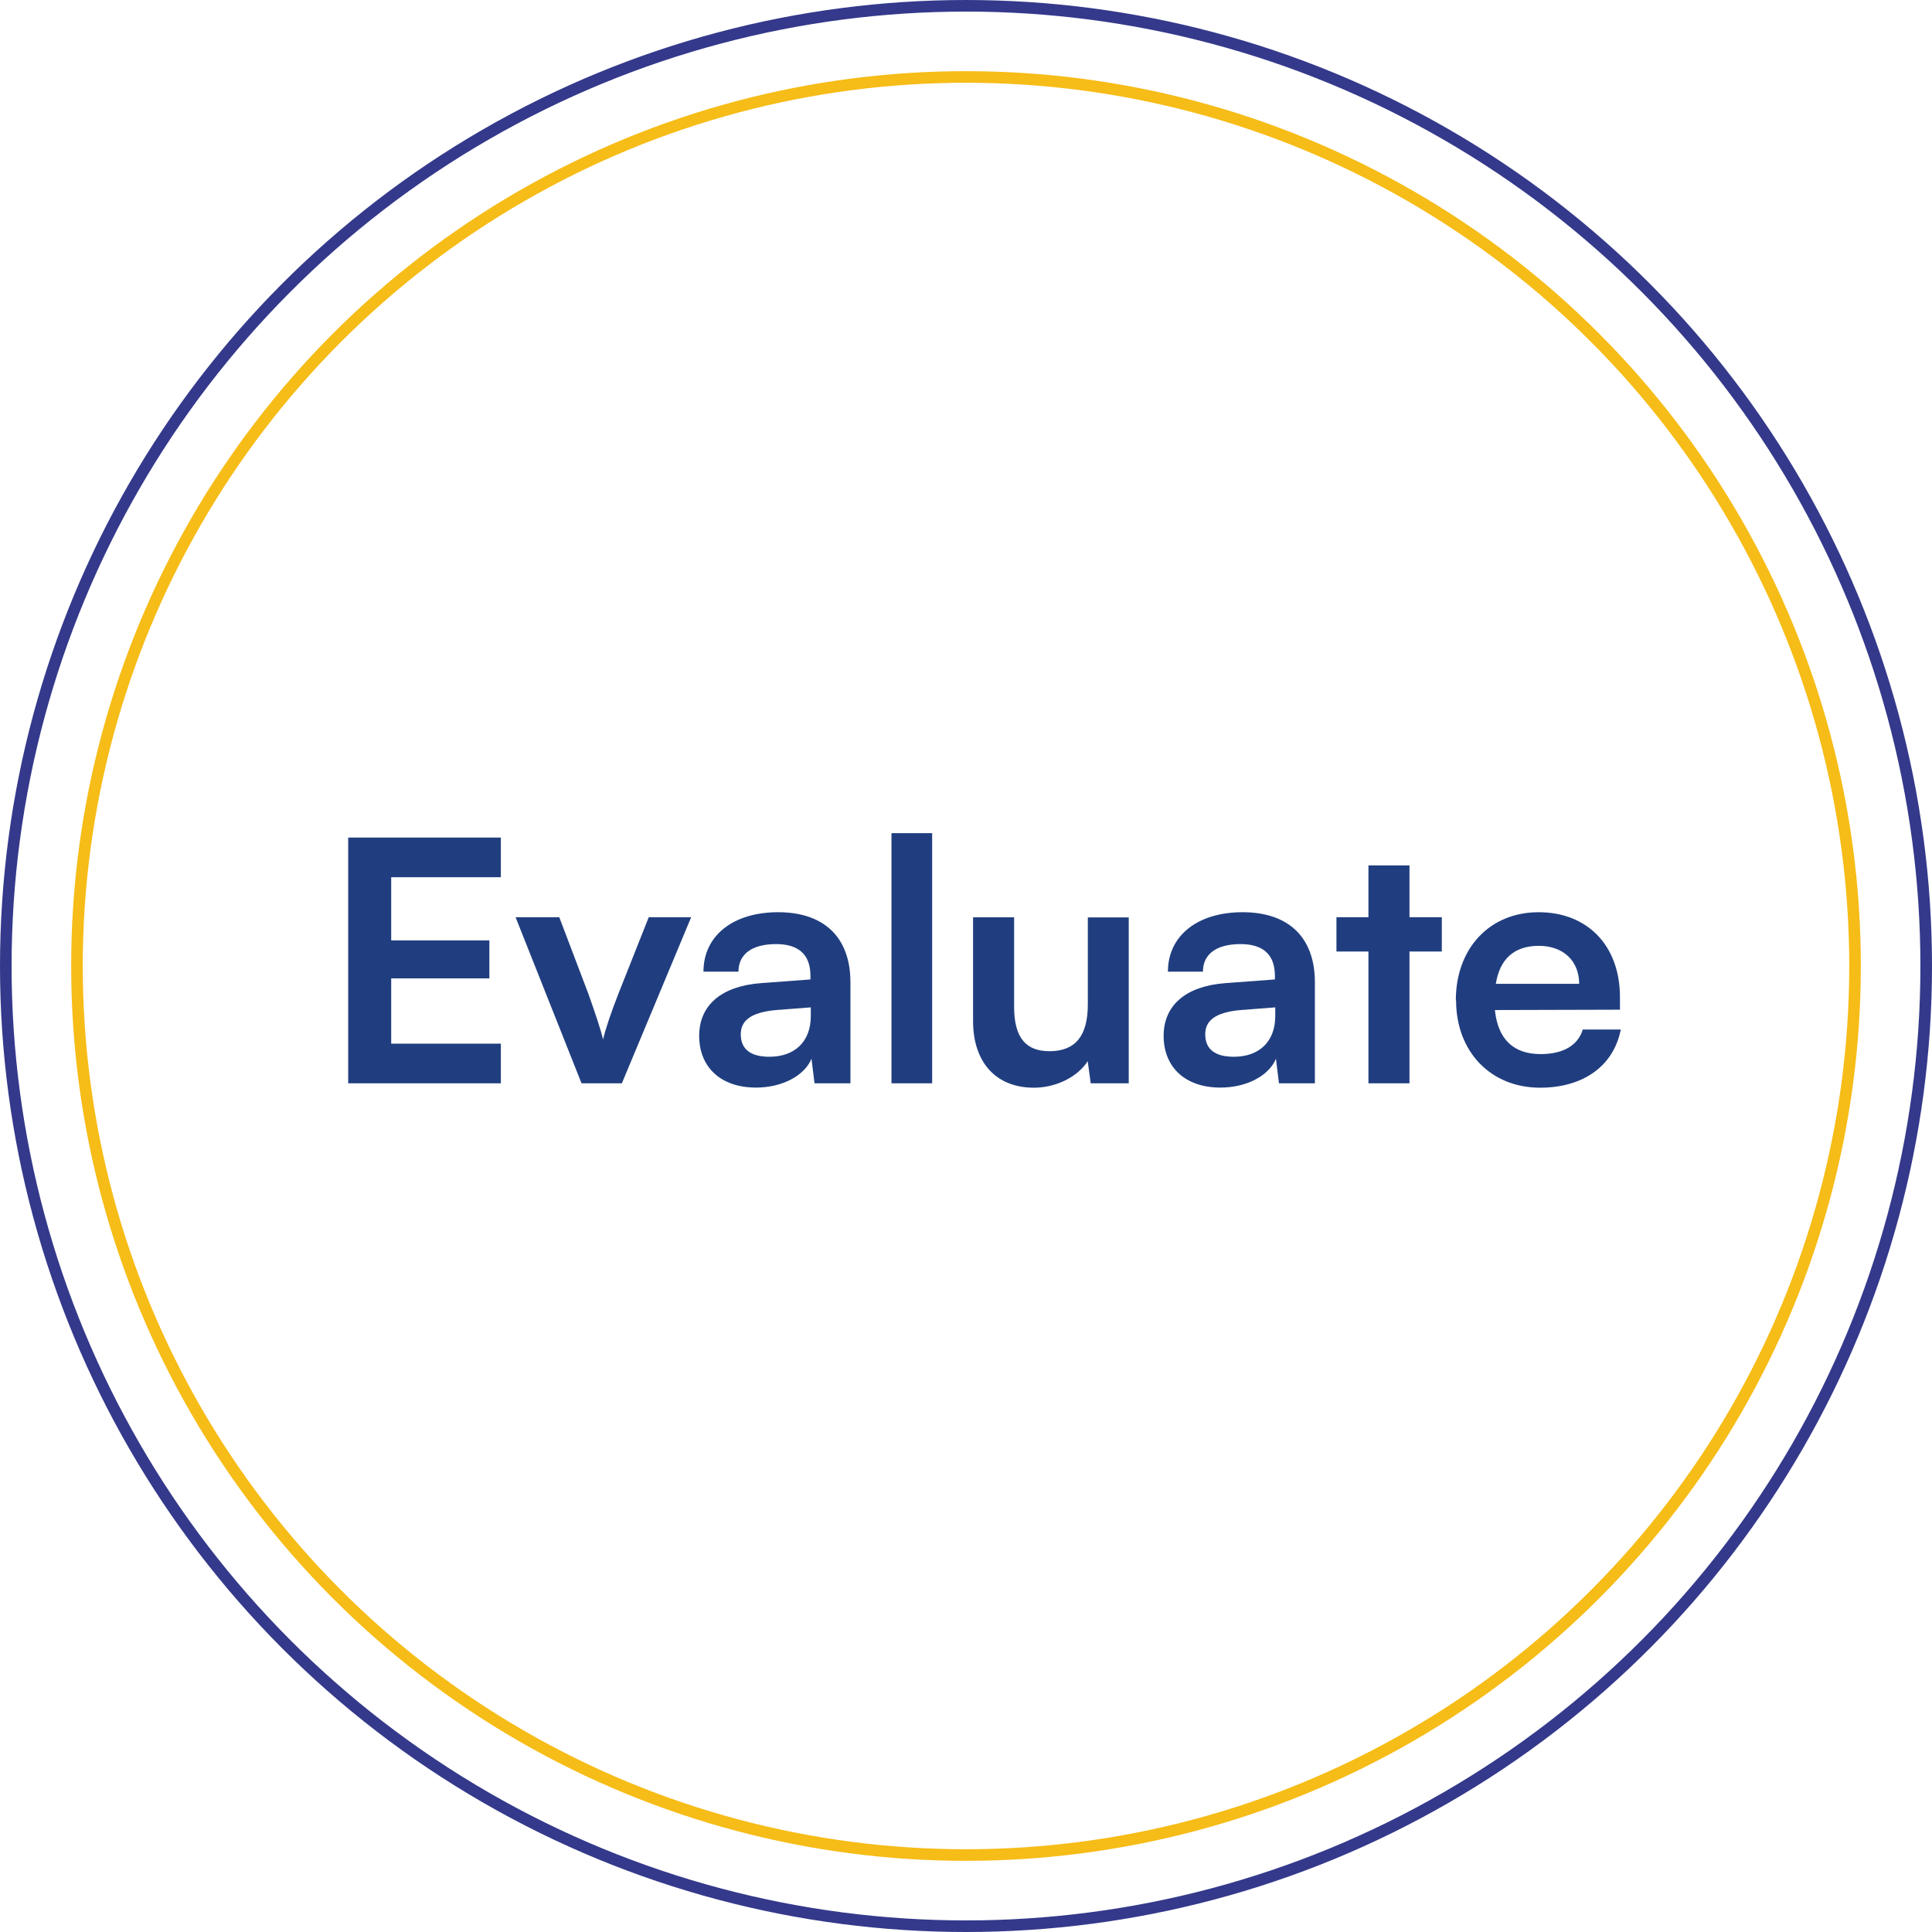
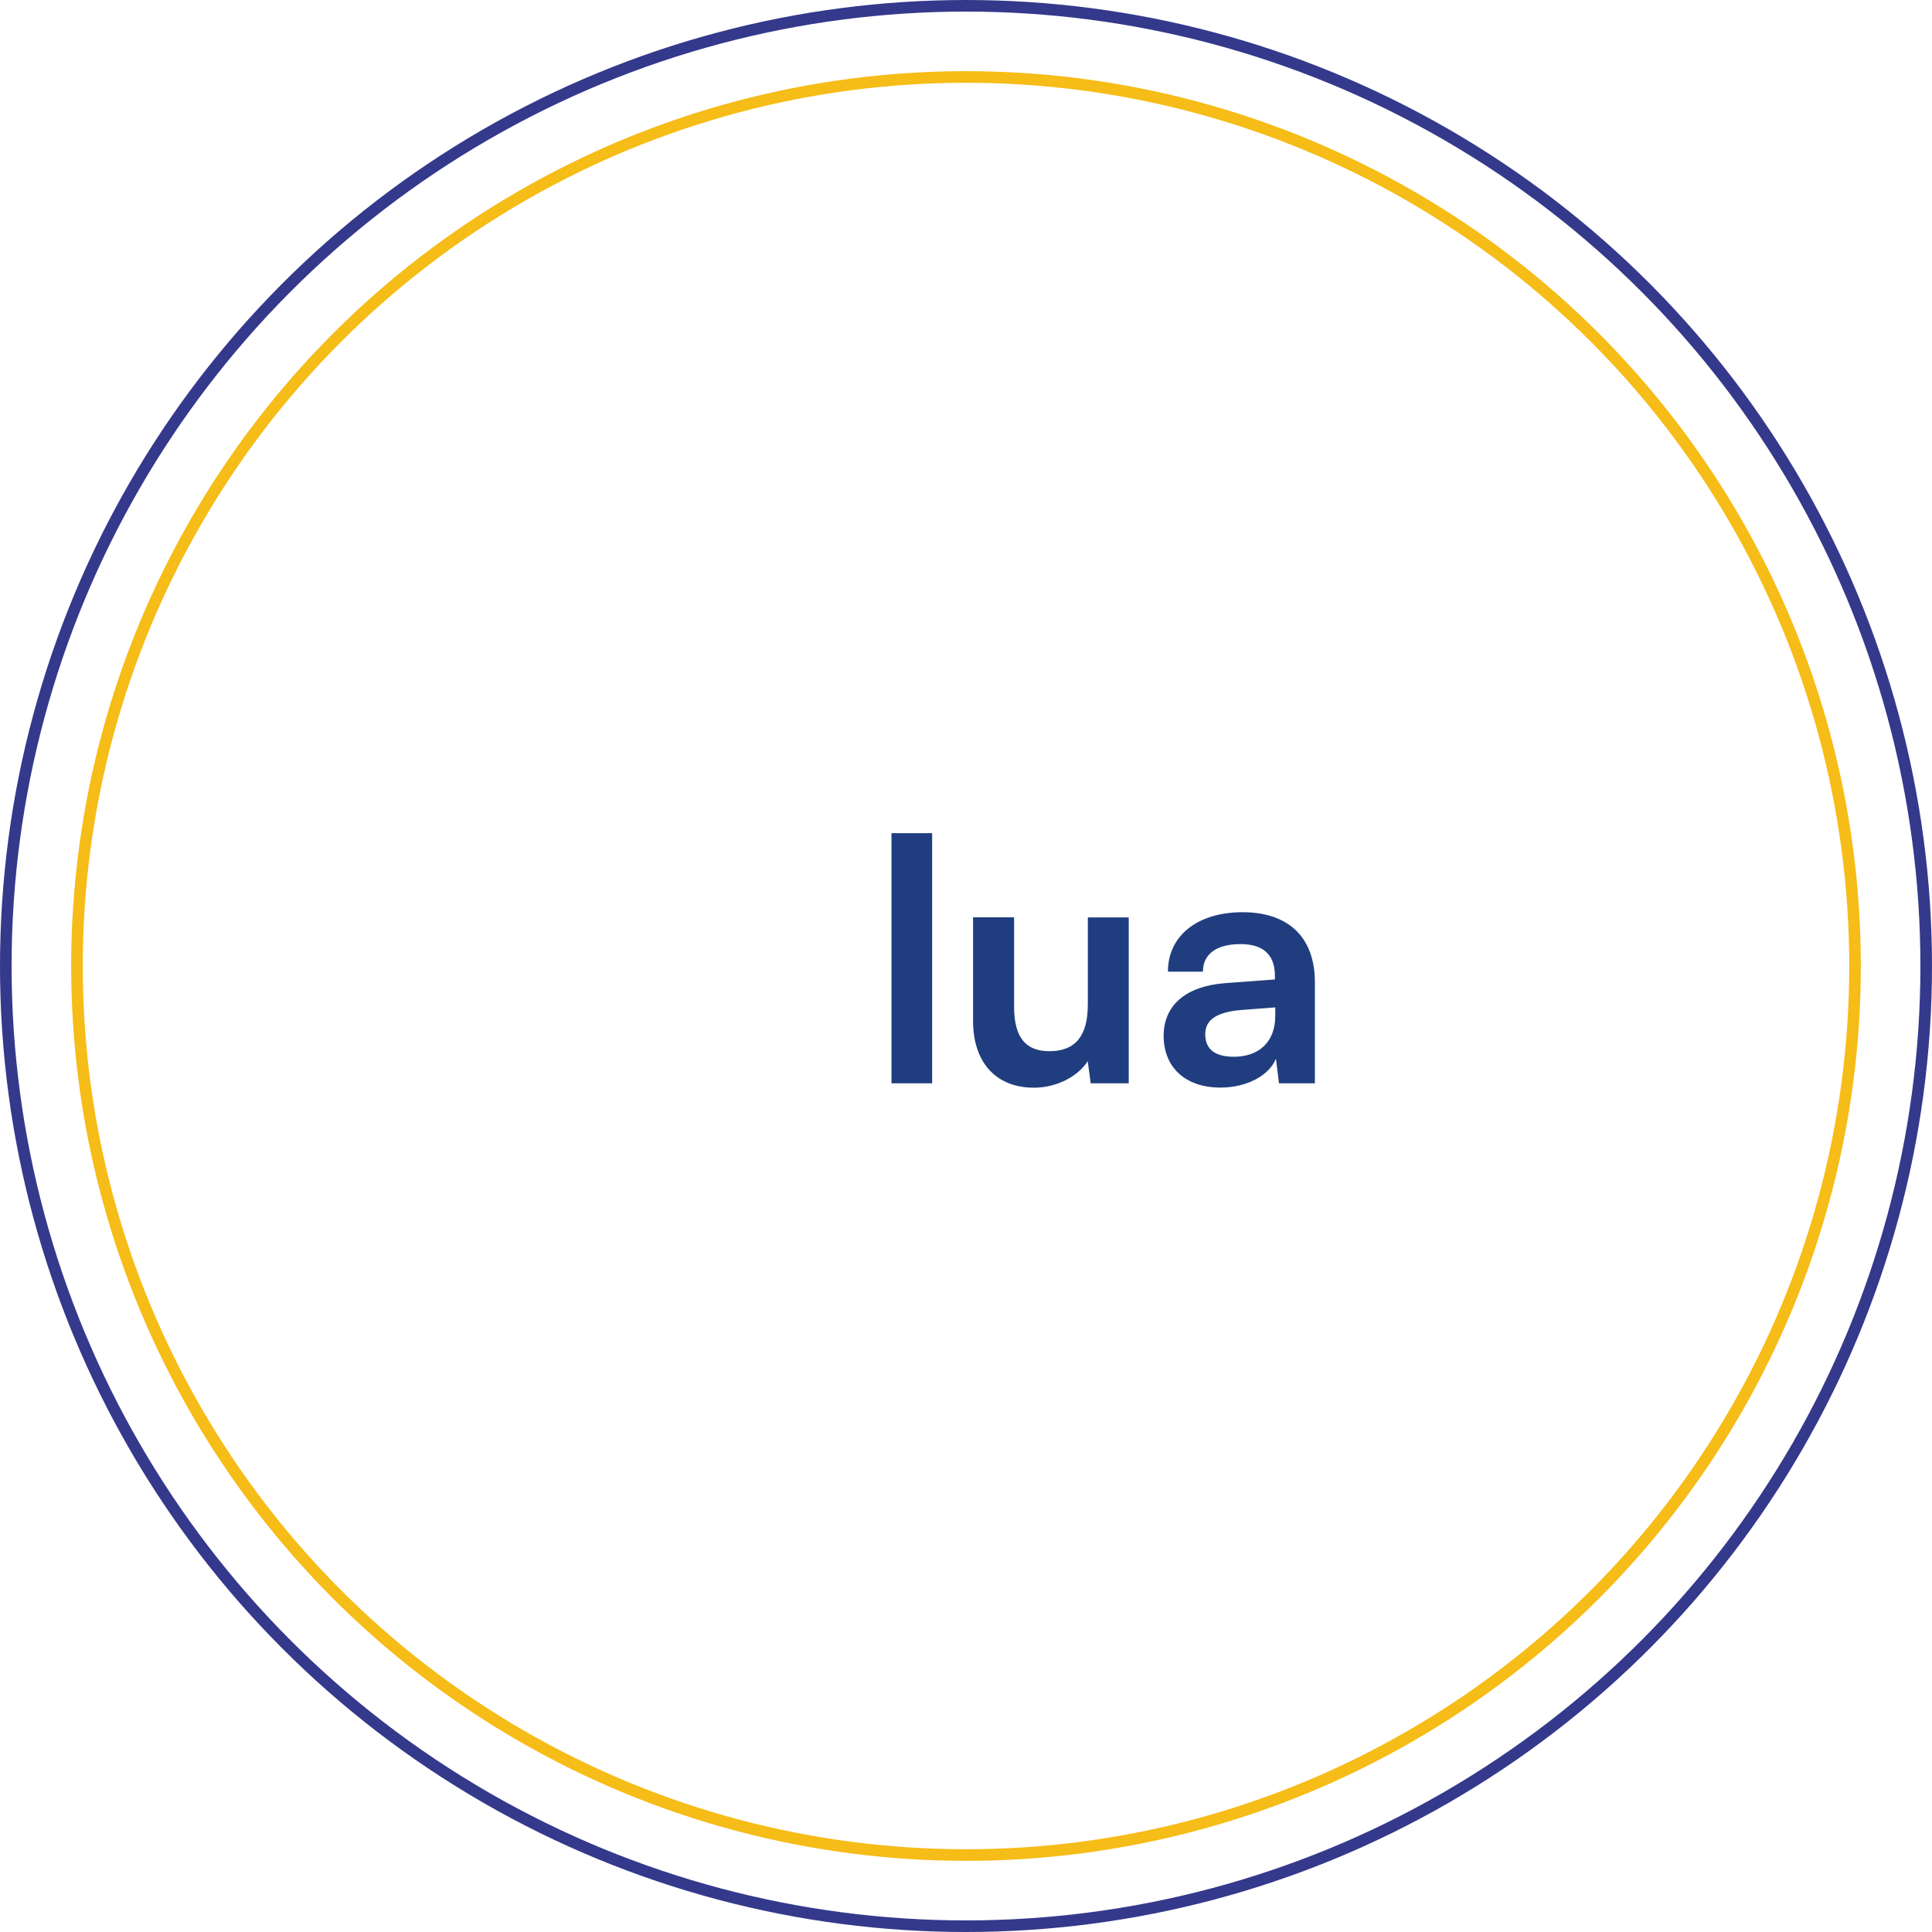
<svg xmlns="http://www.w3.org/2000/svg" id="Calque_2" data-name="Calque 2" viewBox="0 0 166.68 166.68">
  <defs>
    <style>
      .cls-1 {
        fill: #203e7f;
      }

      .cls-2 {
        stroke: #34398b;
      }

      .cls-2, .cls-3 {
        fill: none;
        stroke-miterlimit: 10;
      }

      .cls-3 {
        stroke: #f6bc17;
      }
    </style>
  </defs>
  <g id="Calque_1-2" data-name="Calque 1">
    <circle class="cls-3" cx="83.34" cy="83.34" r="76.7" />
    <circle class="cls-2" cx="83.34" cy="83.34" r="82.84" />
    <g>
-       <path class="cls-1" d="M30.04,93.46v-21.2h13.17v3.42h-9.46v5.45h8.47v3.28h-8.47v5.63h9.46v3.42h-13.17Z" />
-       <path class="cls-1" d="M44.48,79.13h3.77l2.5,6.58c.61,1.71,1.1,3.19,1.28,3.97.2-.9.72-2.41,1.33-3.97l2.61-6.58h3.66l-5.98,14.33h-3.48l-5.69-14.33Z" />
-       <path class="cls-1" d="M60.32,89.37c0-2.64,1.91-4.29,5.31-4.55l4.29-.32v-.32c0-1.94-1.16-2.73-2.96-2.73-2.09,0-3.25.87-3.25,2.38h-3.02c0-3.1,2.55-5.13,6.44-5.13s6.24,2.09,6.24,6.06v8.7h-3.1l-.26-2.12c-.61,1.48-2.55,2.49-4.79,2.49-3.05,0-4.9-1.77-4.9-4.47ZM69.95,87.66v-.75l-2.99.23c-2.21.2-3.05.93-3.05,2.09,0,1.31.87,1.94,2.47,1.94,2.18,0,3.57-1.3,3.57-3.51Z" />
      <path class="cls-1" d="M76.91,93.46v-21.58h3.51v21.58h-3.51Z" />
      <path class="cls-1" d="M97.38,79.13v14.33h-3.28l-.26-1.91c-.87,1.36-2.73,2.29-4.64,2.29-3.31,0-5.25-2.23-5.25-5.74v-8.96h3.54v7.72c0,2.73,1.07,3.83,3.05,3.83,2.23,0,3.31-1.31,3.31-4.03v-7.51h3.54Z" />
      <path class="cls-1" d="M100.39,89.37c0-2.64,1.91-4.29,5.31-4.55l4.29-.32v-.32c0-1.94-1.16-2.73-2.96-2.73-2.09,0-3.25.87-3.25,2.38h-3.02c0-3.1,2.55-5.13,6.44-5.13s6.24,2.09,6.24,6.06v8.7h-3.1l-.26-2.12c-.61,1.48-2.55,2.49-4.79,2.49-3.05,0-4.9-1.77-4.9-4.47ZM110.02,87.66v-.75l-2.99.23c-2.21.2-3.05.93-3.05,2.09,0,1.31.87,1.94,2.47,1.94,2.18,0,3.57-1.3,3.57-3.51Z" />
-       <path class="cls-1" d="M118.06,93.46v-11.37h-2.76v-2.96h2.76v-4.47h3.54v4.47h2.79v2.96h-2.79v11.37h-3.54Z" />
-       <path class="cls-1" d="M125.6,86.3c0-4.5,2.93-7.6,7.14-7.6s7.02,2.87,7.02,7.34v1.07l-10.79.03c.26,2.52,1.6,3.8,3.95,3.8,1.94,0,3.22-.75,3.63-2.12h3.28c-.61,3.13-3.22,5.02-6.96,5.02-4.26,0-7.25-3.1-7.25-7.54ZM129.05,84.88h7.19c0-1.97-1.36-3.28-3.48-3.28s-3.37,1.13-3.71,3.28Z" />
    </g>
  </g>
</svg>